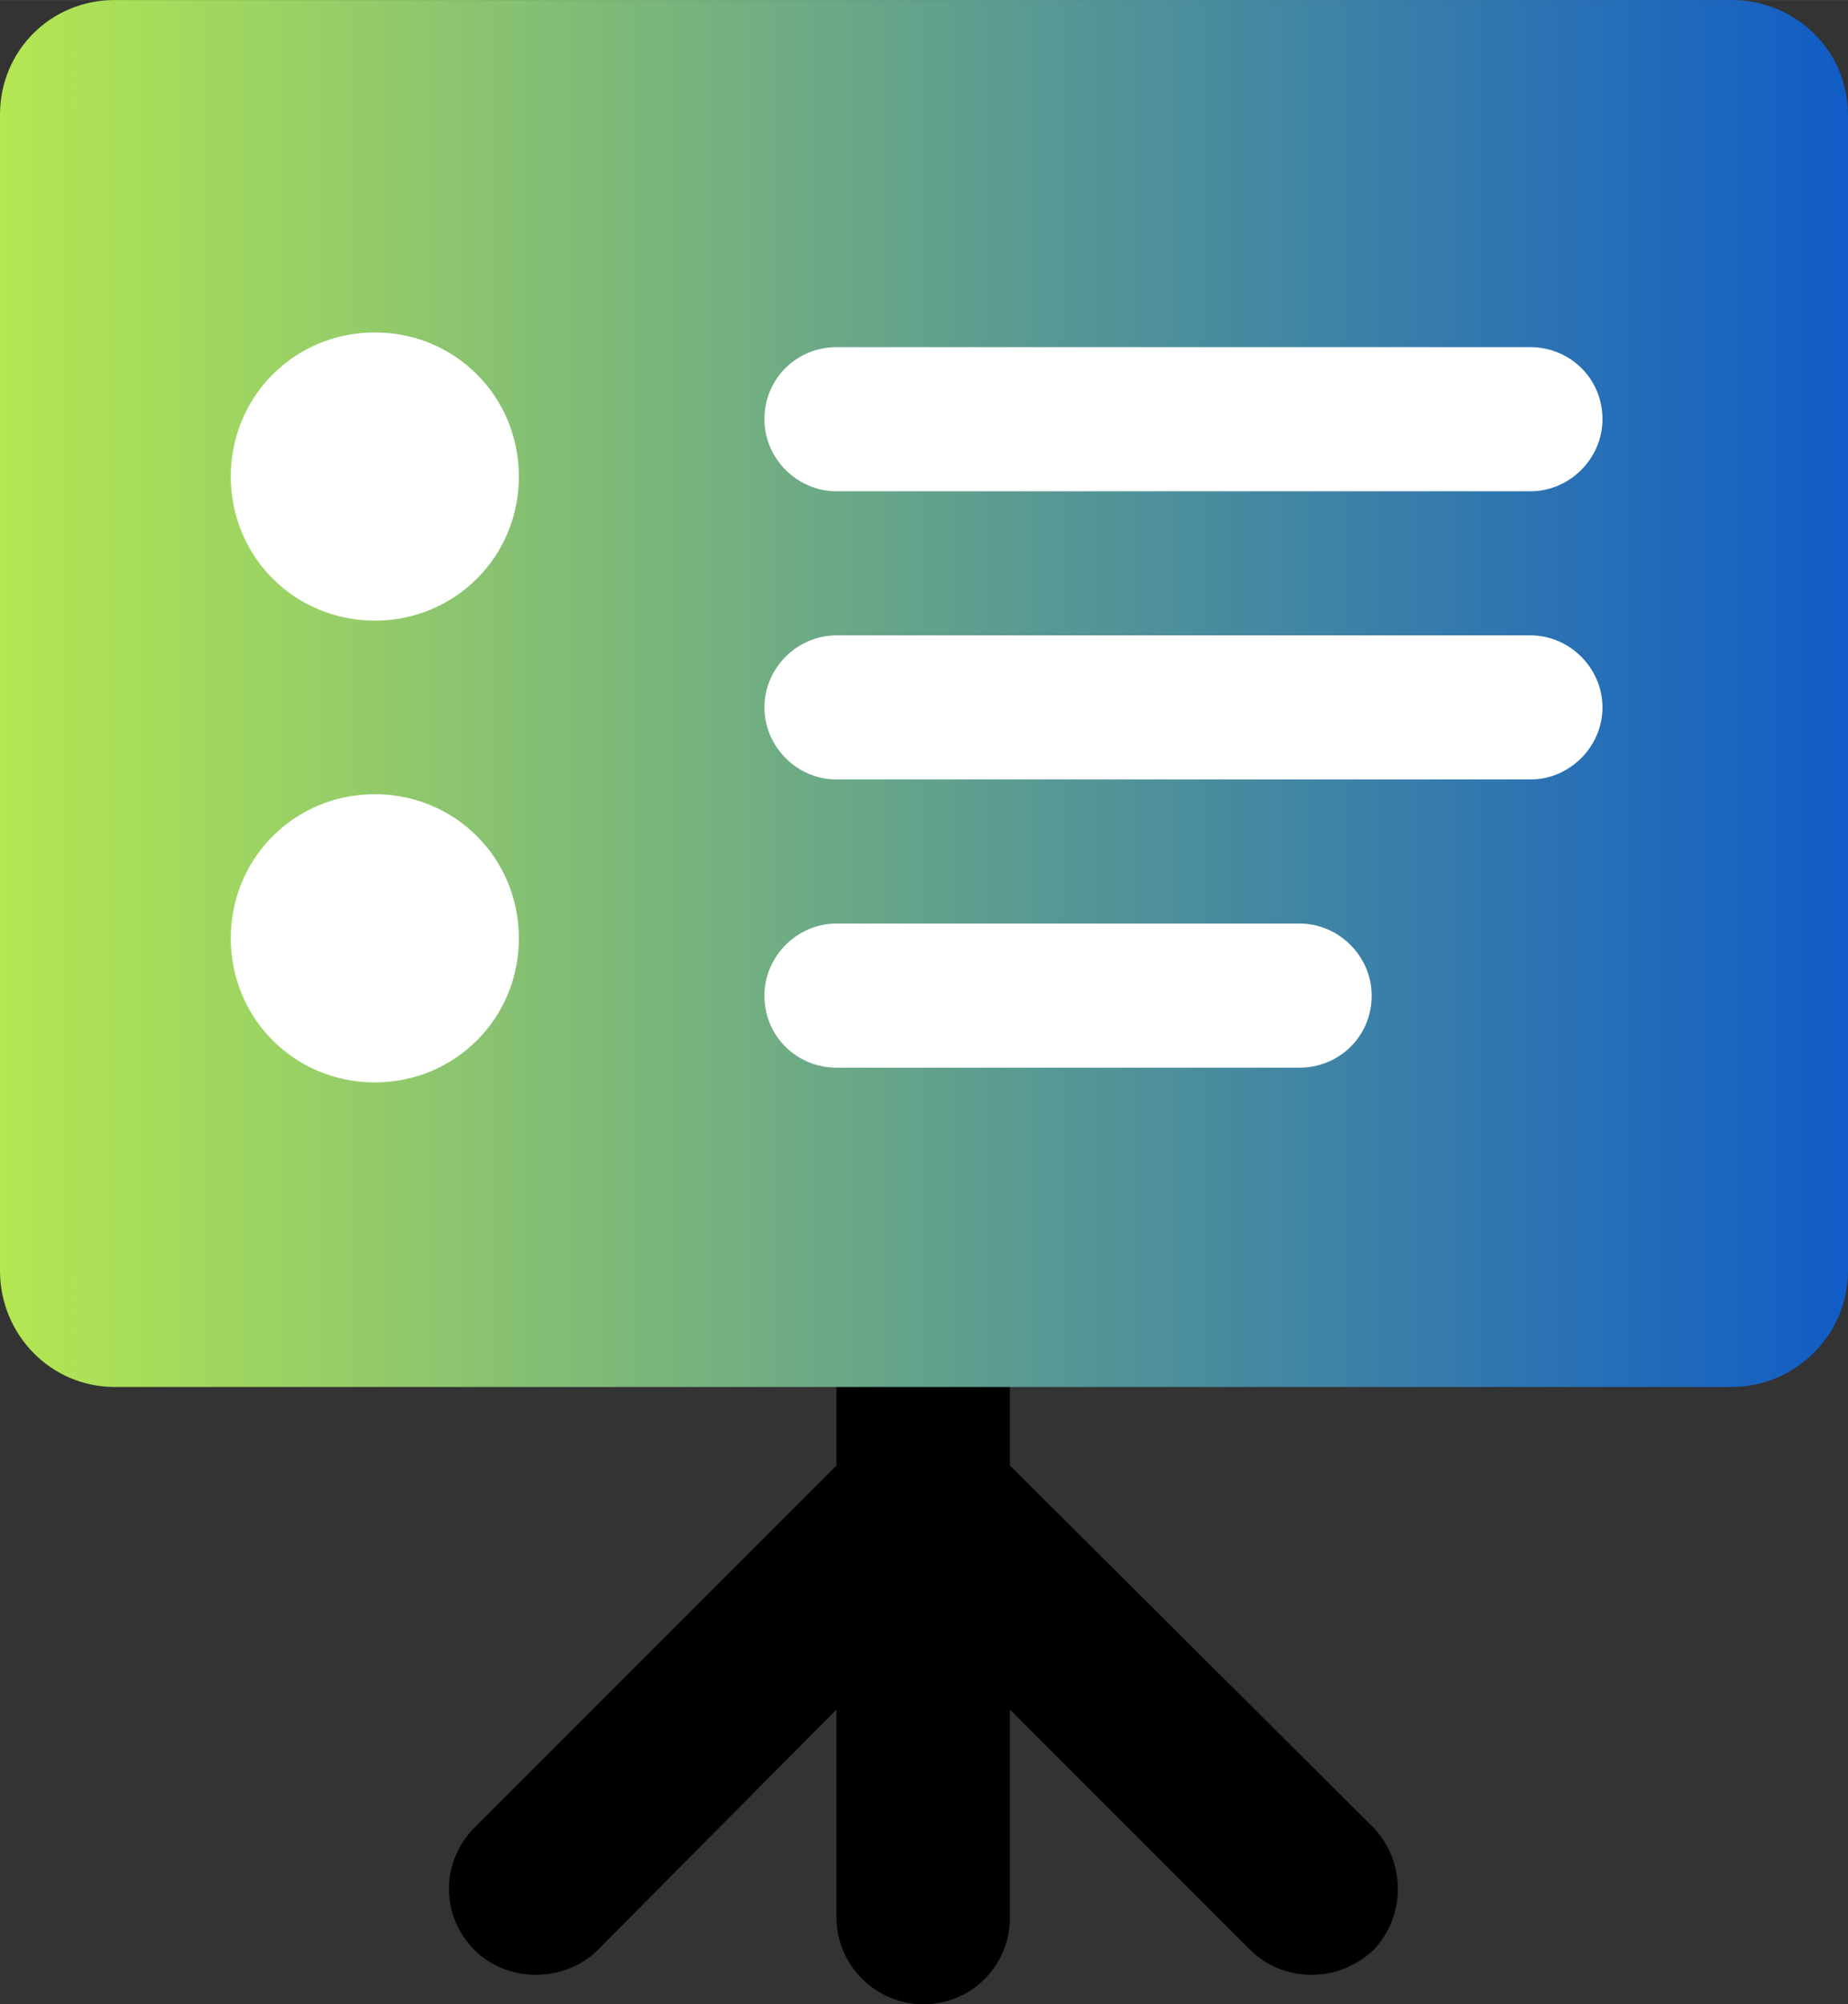
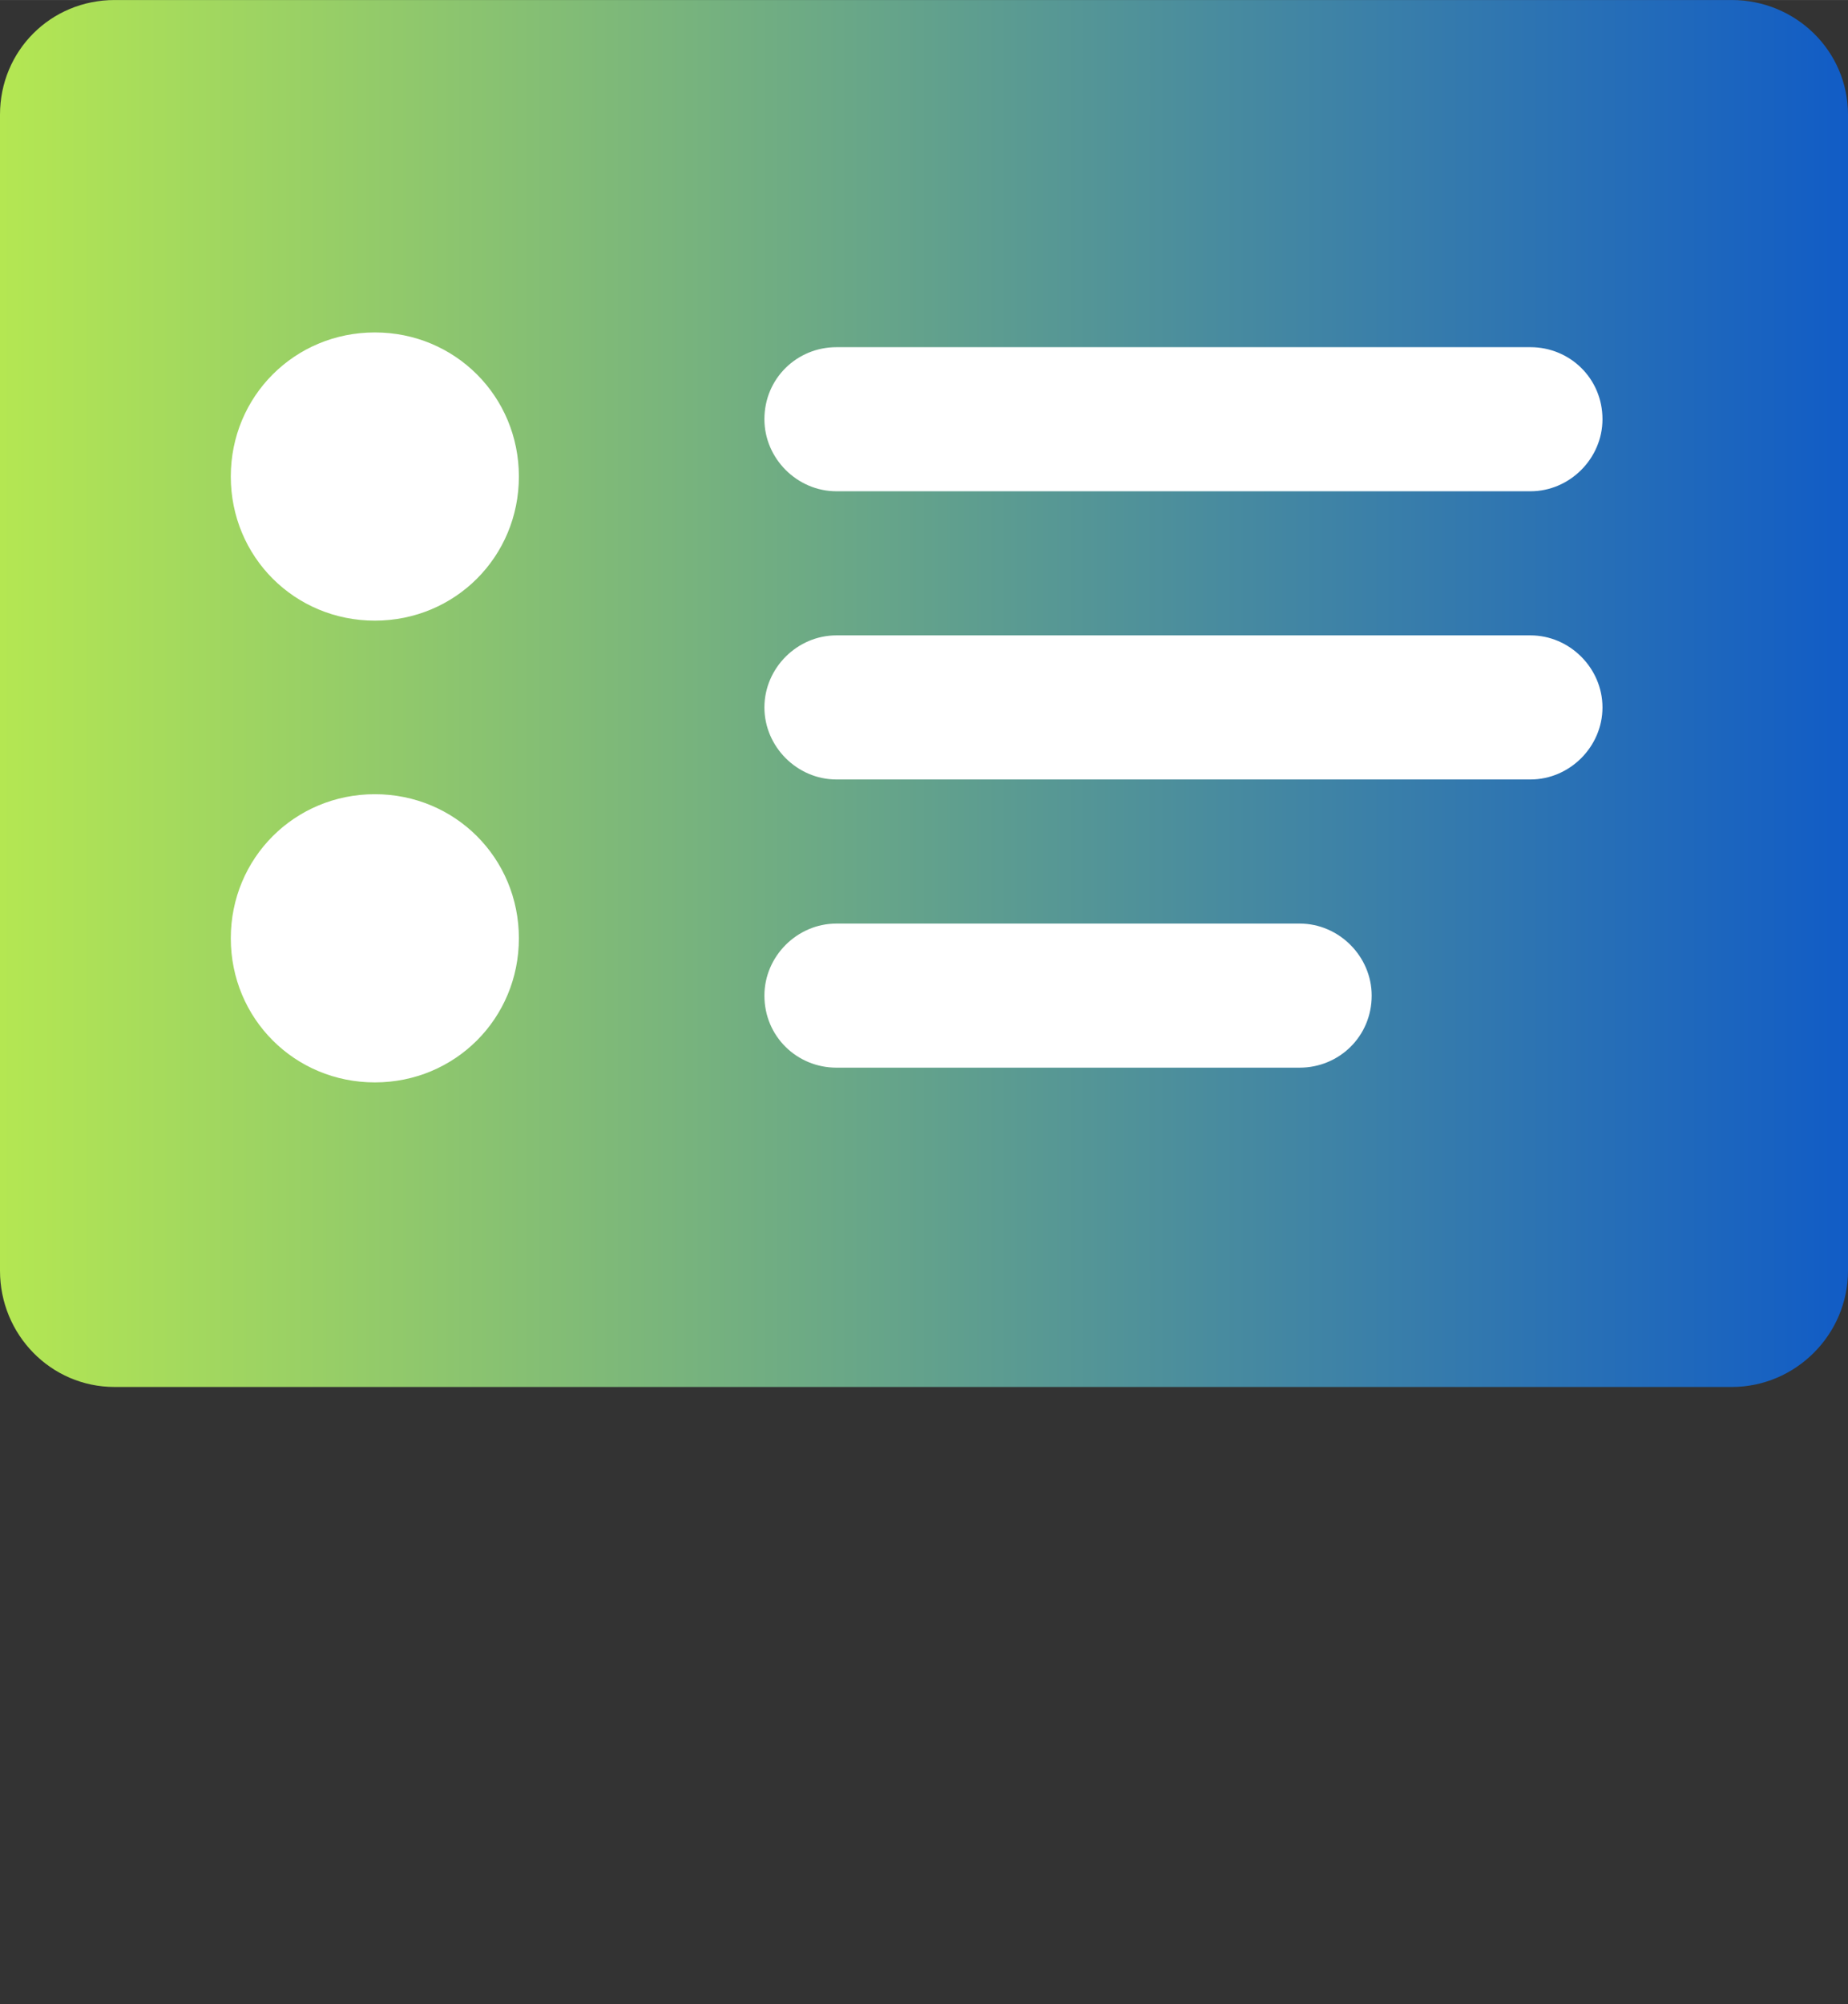
<svg xmlns="http://www.w3.org/2000/svg" xml:space="preserve" width="11.286mm" height="12.236mm" style="shape-rendering:geometricPrecision; text-rendering:geometricPrecision; image-rendering:optimizeQuality; fill-rule:evenodd; clip-rule:evenodd" viewBox="0 0 1129 1224">
  <rect x="0" y="0" width="1129" height="1224" fill="#333333" stroke="none" />
  <defs>
    <style type="text/css">  .fil0 {fill:black;fill-rule:nonzero} .fil2 {fill:white;fill-rule:nonzero} .fil1 {fill:url(#id0)}  </style>
    <linearGradient id="id0" gradientUnits="userSpaceOnUse" x1="0.271" y1="423.064" x2="1128.62" y2="423.064">
      <stop offset="0" style="stop-opacity:1; stop-color:#B4E752" />
      <stop offset="1" style="stop-opacity:1; stop-color:#115CC6" />
    </linearGradient>
  </defs>
  <g id="Слой_x0020_1">
    <g id="_2287338715744">
-       <path class="fil0" d="M839 1116l-222 -221 0 -48c0,-29 -23,-53 -53,-53 -29,0 -53,24 -53,53l0 48 -221 221c-21,21 -21,54 0,75 10,10 24,15 37,15 14,0 28,-5 38,-15l146 -147 0 127c0,29 24,53 53,53 30,0 53,-24 53,-53l0 -127 147 147c10,10 24,15 37,15 14,0 27,-5 38,-15 20,-21 20,-54 0,-75z" />
      <path class="fil1" d="M1058 0l-988 0c-39,0 -70,31 -70,70l0 706c0,39 31,71 70,71l412 0 1 0 575 0c39,0 71,-32 71,-71l0 -706c0,-39 -32,-70 -71,-70z" />
      <path class="fil2" d="M935 300l-424 0c-24,0 -44,-20 -44,-44 0,-25 20,-44 44,-44l424 0c24,0 44,19 44,44 0,24 -20,44 -44,44zm0 176l-424 0c-24,0 -44,-20 -44,-44 0,-24 20,-44 44,-44l424 0c24,0 44,20 44,44 0,24 -20,44 -44,44zm-141 176l-283 0c-24,0 -44,-19 -44,-44 0,-24 20,-44 44,-44l283 0c24,0 44,20 44,44 0,25 -20,44 -44,44zm-565 -273c-49,0 -88,-39 -88,-88 0,-49 39,-88 88,-88 49,0 88,39 88,88 0,49 -39,88 -88,88zm0 282c-49,0 -88,-39 -88,-88 0,-49 39,-88 88,-88 49,0 88,39 88,88 0,49 -39,88 -88,88z" />
    </g>
  </g>
</svg>